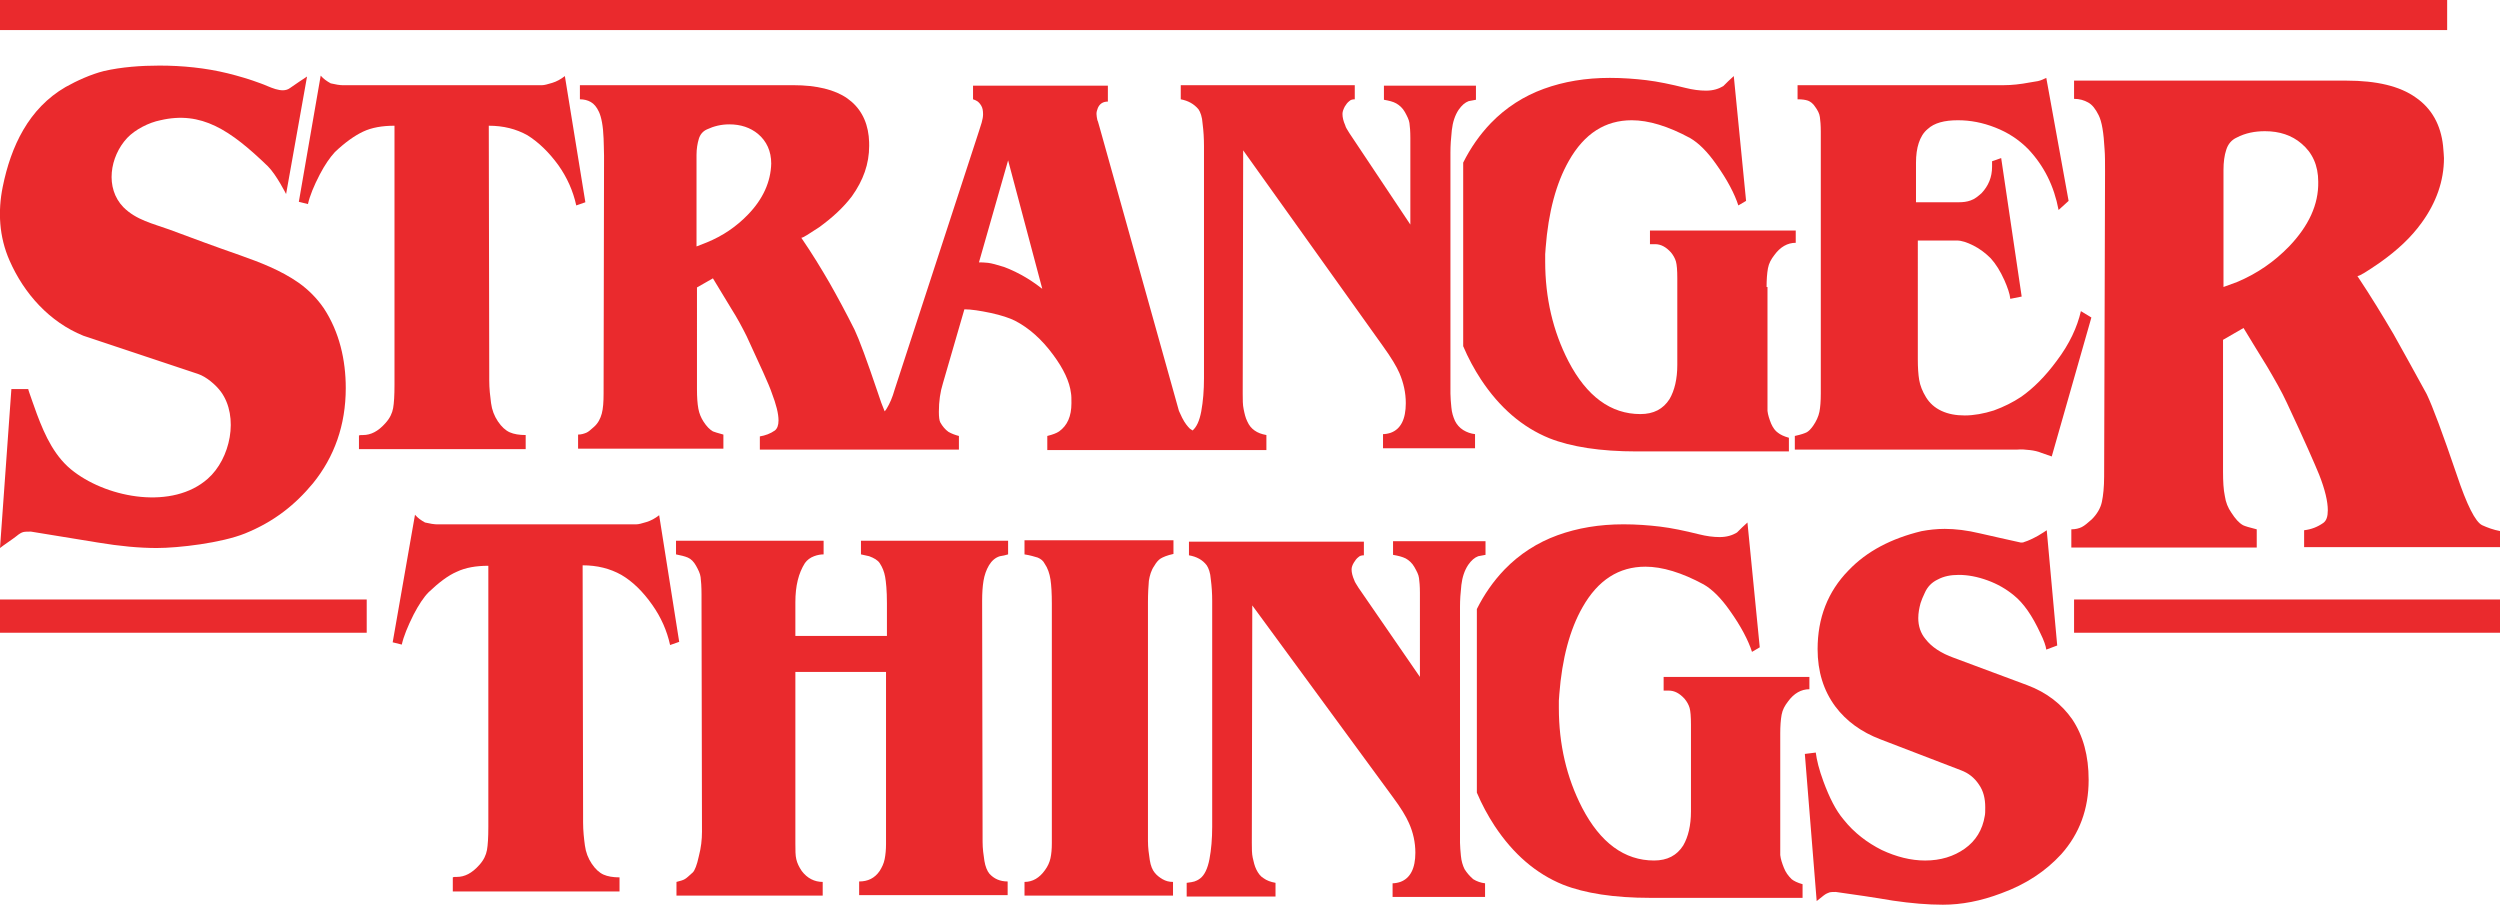
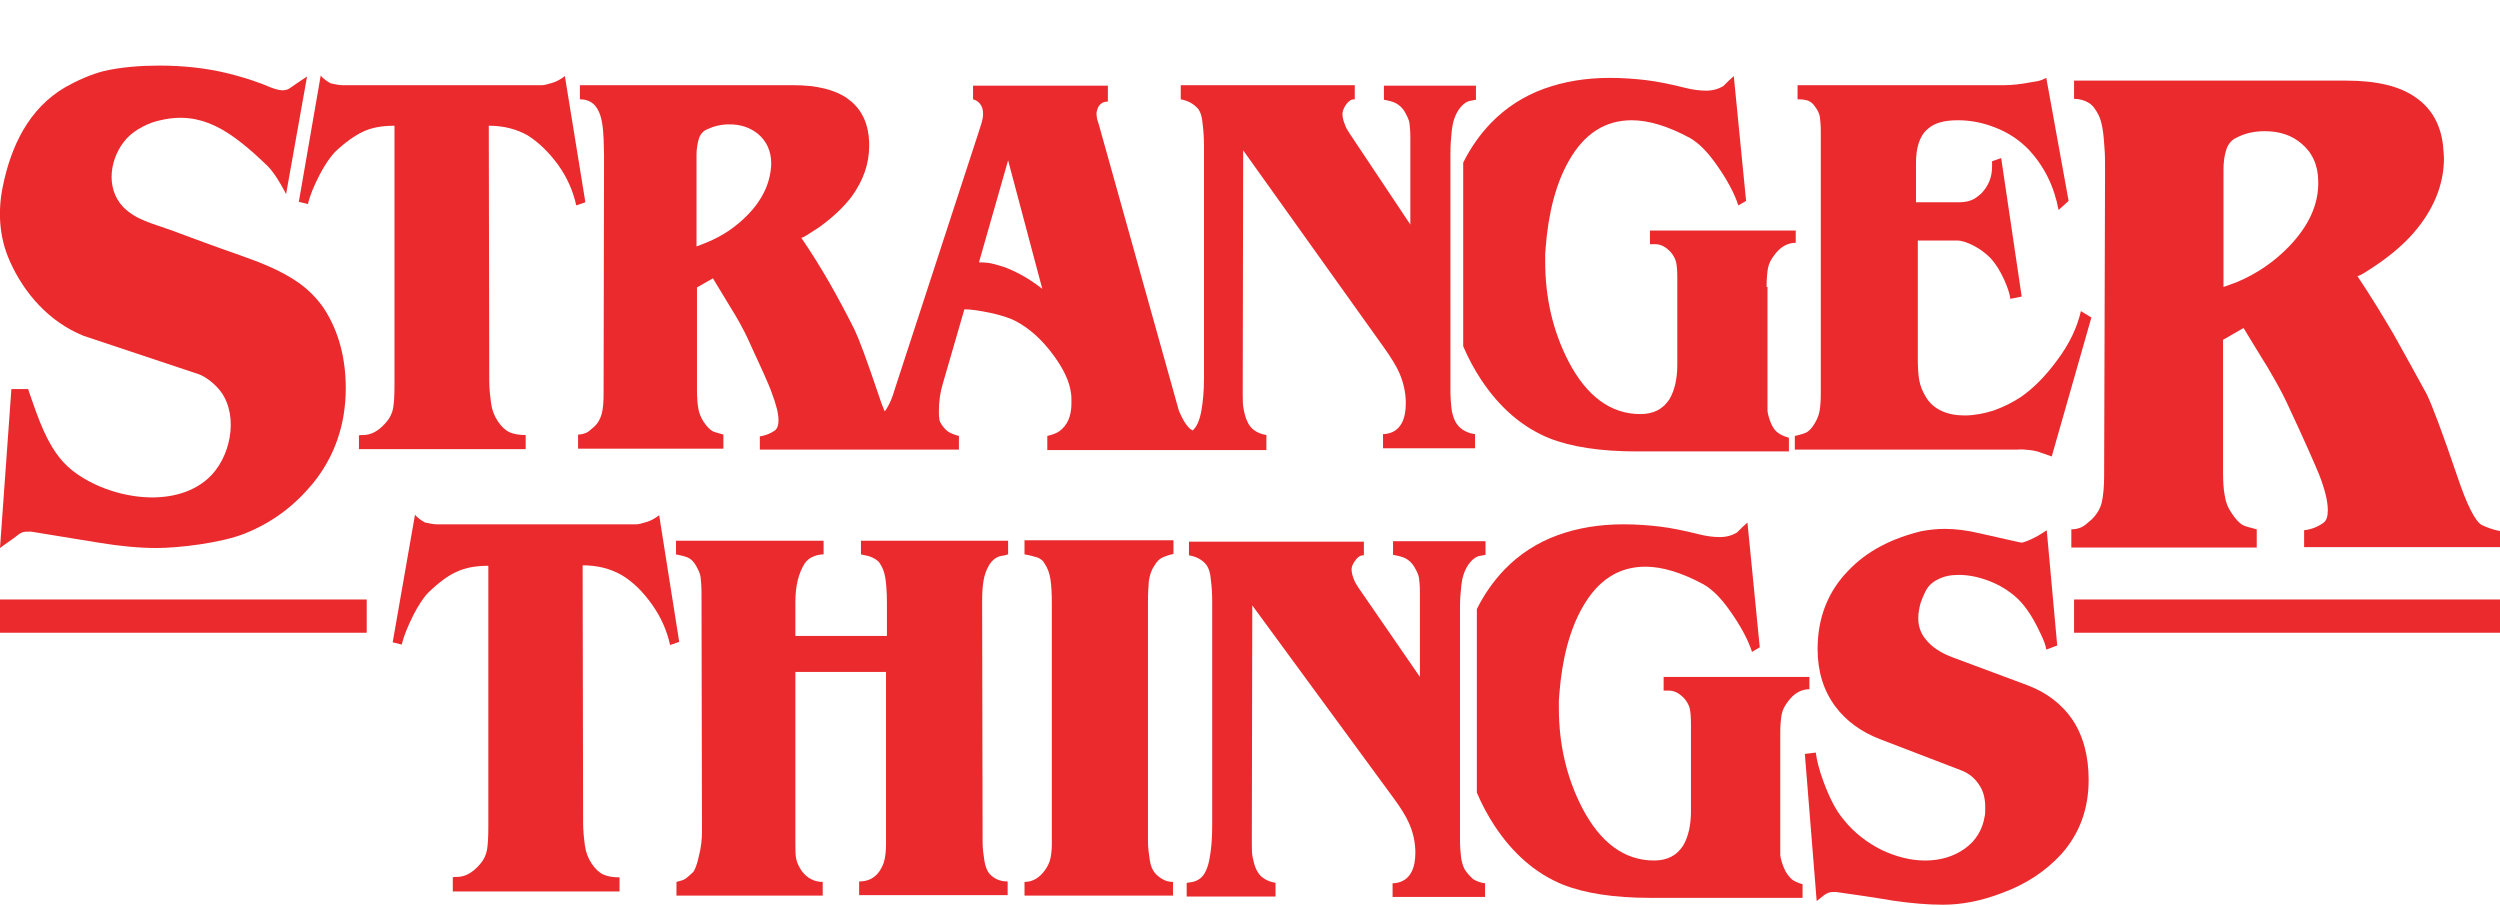
<svg xmlns="http://www.w3.org/2000/svg" xml:space="preserve" viewBox="0 0 548.8 198.9" y="0px" x="0px" id="Layer_1" baseProfile="tiny" version="1.2">
  <path d="M122.6,36.3c1.9,2.7,3.2,5.6,3.9,8.8l2-0.7L124,16.7c-0.9,0.7-1.8,1.2-2.8,1.5c-1,0.3-1.7,0.5-2.2,0.5  c-0.5,0-1.1,0-1.8,0H77.1c-0.1,0-0.8,0-1.9,0c-0.1,0-0.5,0-1.1-0.1c-0.6-0.1-1.1-0.2-1.5-0.3c-0.9-0.5-1.6-1-2.2-1.7l-4.8,27.7  l2,0.5c0.4-1.8,1.3-4,2.6-6.5c1.1-2.1,2.2-3.7,3.3-4.9c2.2-2.1,4.3-3.6,6.2-4.5c1.9-0.9,4.2-1.3,6.9-1.3v56.9c0,2.3-0.1,4-0.3,5.1  c-0.2,1.1-0.7,2.2-1.7,3.3c-1.6,1.8-3.2,2.6-4.9,2.6c-0.4,0-0.7,0-0.9,0.1v3h36.6v-3.1c-1.4,0-2.6-0.2-3.5-0.6  c-0.9-0.4-1.8-1.2-2.6-2.4c-0.8-1.2-1.3-2.5-1.5-4c-0.2-1.5-0.4-3.2-0.4-5c0-0.4,0-1,0-1.6l-0.1-54.3c3.2,0,6,0.7,8.5,2.1  C118.2,31.2,120.5,33.4,122.6,36.3z" fill="#EA2A2D" />
  <path d="M278,98.6v-3.1c-1.1-0.2-1.9-0.5-2.6-1c-0.7-0.5-1.2-1.1-1.6-2c-0.4-0.8-0.6-1.7-0.8-2.7  c-0.2-0.9-0.2-2.1-0.2-3.4l0.1-53.4l30.7,43c1.8,2.5,3,4.5,3.6,5.9c0.9,2.1,1.4,4.3,1.4,6.6c0,3.5-1.1,5.7-3.3,6.5  c-0.6,0.2-1.2,0.3-1.7,0.3v3.1h20.2v-3.1c-0.9-0.1-1.8-0.4-2.6-0.9c-0.8-0.5-1.4-1.2-1.8-2c-0.4-0.9-0.7-1.8-0.8-3  c-0.1-1.1-0.2-2.1-0.2-3V33.5c0-1.5,0.1-3.1,0.3-4.9c0.2-1.8,0.7-3.3,1.5-4.5c0.7-1,1.4-1.6,2.2-1.9c0.5-0.1,1.1-0.2,1.6-0.3v-3.1  h-20.2v3.1c1.1,0.2,2,0.4,2.7,0.8c0.7,0.4,1.4,1,1.9,1.9c0.5,0.9,0.9,1.7,1,2.4c0.1,0.7,0.2,1.8,0.2,3.3c0,0.2,0,0.5,0,1v18  l-13.4-20.1c-0.4-0.7-0.8-1.2-0.9-1.7c-0.4-0.9-0.6-1.7-0.6-2.5c0-0.5,0.2-1,0.5-1.6c0.3-0.5,0.6-0.9,1-1.2c0.3-0.3,0.7-0.4,1.2-0.4  v-3.1h-38.2v3.1c1.6,0.3,2.9,1,3.9,2.2c0.4,0.6,0.8,1.6,0.9,3.2c0.2,1.5,0.3,3.2,0.3,4.9c0,0.7,0,1.4,0,2V83c0,2.7-0.2,5.1-0.6,7.3  c-0.4,2.1-1,3.4-1.9,4.2c-0.2-0.1-0.4-0.3-0.6-0.4c-0.5-0.5-1.1-1.2-1.7-2.4c-0.2-0.4-0.4-0.9-0.7-1.5L241.4,28  c-0.3-1-0.4-1.5-0.5-1.6c-0.1-0.5-0.2-1-0.2-1.4c0-0.4,0.1-0.8,0.3-1.3c0.4-0.9,1.1-1.4,2.2-1.4v-3.5h-29.6v3  c0.3,0.1,0.6,0.2,0.9,0.4c0.3,0.2,0.6,0.5,0.9,1c0.3,0.5,0.4,1.1,0.4,1.9c0,0.5-0.1,1.1-0.3,1.8c-0.2,0.6-0.4,1.3-0.6,1.9  l-18.5,56.7c-0.5,1.8-1.1,3.1-1.7,4.1c-0.1,0.2-0.3,0.5-0.5,0.7c-0.5-1.2-1-2.5-1.5-4.1c-2.4-7.1-4.1-11.7-5.1-13.8  c-1.9-3.8-3.8-7.3-5.5-10.3c-1.8-3.1-3.8-6.4-6.2-9.9c0.4,0,1.6-0.8,3.9-2.3c2.9-2.1,5.3-4.3,7.2-6.8c2.5-3.5,3.8-7.1,3.8-11.1  c0-0.4,0-1.1-0.1-2.1c-0.4-3.6-2-6.4-4.7-8.3c-2.7-1.9-6.7-2.9-11.9-2.9h-46.8v3.1c0.9,0,1.7,0.2,2.4,0.6c0.7,0.4,1.3,1.1,1.8,2.2  c0.5,1.1,0.9,3,1,5.8c0,0.9,0.1,2.2,0.1,3.8l-0.1,52.2c0,1.8-0.1,3.3-0.4,4.4c-0.3,1.1-0.8,2.1-1.7,2.9c-0.7,0.6-1.2,1.1-1.7,1.3  c-0.5,0.2-1.1,0.4-1.8,0.4v3.1h31.9v-3.1c-1.2-0.3-2-0.6-2.3-0.7c-0.7-0.4-1.4-1.1-2.1-2.2c-0.5-0.8-0.9-1.7-1.1-2.8  c-0.2-1.1-0.3-2.5-0.3-4.2V63.1l3.5-2c1.3,2.2,2.7,4.4,4,6.6c1.4,2.2,2.5,4.3,3.4,6.1c3,6.5,4.9,10.6,5.5,12.4  c1,2.6,1.5,4.6,1.5,6.1c0,1.1-0.3,1.8-0.8,2.2c-1,0.7-2.1,1.1-3.3,1.3v2.9h21.5h12.2h10v-3c-0.8-0.2-1.6-0.5-2.3-0.9  c-0.7-0.5-1.3-1.2-1.8-2.1c-0.2-0.4-0.3-1.2-0.3-2.3c0-2.3,0.3-4.4,0.9-6.3l4.7-16.2c1.5,0,3.4,0.3,5.8,0.8c2.3,0.5,4.1,1.1,5.3,1.7  c3.1,1.6,5.9,4.1,8.4,7.5c2.3,3.1,3.6,5.9,3.9,8.4c0.1,0.5,0.1,1.3,0.1,2.2c0,2.9-0.9,4.9-2.7,6.2c-0.6,0.4-1.4,0.7-2.6,1v3.1h28.8  h5.8H278z M164.2,47.1c-2.6,2.7-5.6,4.7-9,6.1l-2.3,0.9V34c0-1.3,0.2-2.5,0.5-3.5c0.3-1,0.9-1.7,1.8-2.1c1.5-0.7,3.1-1.1,4.9-1.1  c2.5,0,4.6,0.7,6.3,2.1c1.9,1.6,2.9,3.8,2.9,6.5C169.2,39.9,167.5,43.7,164.2,47.1z M225.5,61.1c-1.8-1.1-3.5-1.9-5.1-2.5  c-1.6-0.5-2.7-0.8-3.5-0.9c-0.8-0.1-1.5-0.1-2-0.1l6.4-22.4l7.5,28.2C227.9,62.7,226.8,61.9,225.5,61.1z" fill="#EA2A2D" />
  <path d="M445.6,98.8c0.9,0.1,1.8,0.3,2.5,0.6l2.3,0.8l8.7-30.5l-2.3-1.4c-0.8,3.5-2.5,7.2-5.3,10.9  c-2.5,3.4-5.1,6-7.8,7.9c-1.8,1.2-3.8,2.2-6,3c-2.2,0.7-4.4,1.1-6.4,1.1c-1.9,0-3.6-0.3-5.1-1c-1.5-0.7-2.6-1.7-3.4-3  c-0.8-1.3-1.3-2.6-1.5-3.8c-0.2-1.2-0.3-2.7-0.3-4.5c0-0.3,0-0.7,0-1.3c0-0.5,0-1.2,0-1.9V52.8h8.6c1,0,2.2,0.4,3.6,1.1  c1.4,0.7,2.7,1.7,3.8,2.8c1.1,1.2,2.1,2.8,3,4.8c0.7,1.6,1.2,3,1.3,4.1l2.5-0.5l-4.5-30.4l-2,0.7c0,0.3,0,0.7,0,1.2  c0,2.3-0.8,4.2-2.3,5.8c-0.8,0.7-1.5,1.3-2.4,1.6c-0.8,0.3-1.7,0.4-2.6,0.4h-9.4v-8.7c0-1.6,0.2-3.1,0.6-4.3c0.4-1.2,1-2.3,2-3.1  c1.4-1.3,3.6-1.9,6.6-1.9c2.7,0,5.4,0.5,8.2,1.6c2.8,1.1,5.1,2.6,7.2,4.7c3.5,3.7,5.7,8.1,6.7,13.4l2.2-2l-4.9-27  c-0.8,0.4-1.4,0.6-1.8,0.7c-0.1,0-0.7,0.1-1.8,0.3c-2.1,0.4-4,0.6-5.7,0.6c-0.6,0-1,0-1.2,0h-44.1v3.1c1,0,1.7,0.1,2.3,0.3  c0.5,0.2,1.1,0.6,1.6,1.4c0.5,0.7,0.9,1.4,1,2.2c0.1,0.7,0.2,1.8,0.2,3.2c0,0.2,0,0.5,0,0.9v56.6c0,1.6-0.1,3-0.3,4  c-0.2,1-0.7,2.1-1.4,3.1c-0.5,0.7-1,1.2-1.4,1.4c-0.4,0.2-1.2,0.5-2.6,0.8v3h48.7C443.7,98.6,444.7,98.7,445.6,98.8z" fill="#EA2A2D" />
  <path d="M387.8,63c0-1.6,0.1-3,0.3-4.1c0.2-1.1,0.7-2,1.4-2.9c1.3-1.8,2.9-2.7,4.7-2.7v-2.7h-32v3c0.2,0,0.6,0,1.1,0  c1.3,0,2.4,0.6,3.5,1.8c0.5,0.6,0.9,1.3,1.1,2c0.2,0.7,0.3,1.9,0.3,3.7v19c0,3.1-0.6,5.6-1.7,7.5c-1.4,2.2-3.5,3.3-6.4,3.3  c-6.5,0-11.8-3.9-15.8-11.6c-3.4-6.6-5.1-13.9-5.1-21.9c0-0.6,0-1.2,0-1.6c0-0.4,0.1-0.9,0.1-1.4c0.6-7.8,2.3-14.2,5.1-19.1  c3.4-6,8-8.9,13.8-8.9c3.7,0,8,1.3,12.8,3.9c1.9,1.1,3.8,3,5.7,5.7c2.5,3.5,4.1,6.6,4.9,9.1l1.7-1l-2.7-27.4  c-0.8,0.7-1.6,1.5-2.3,2.2c-1,0.6-2.2,1-3.8,1c-1.4,0-2.9-0.2-4.5-0.6c-3.2-0.8-6.1-1.4-8.6-1.7c-2.5-0.3-5.2-0.5-8-0.5  c-5.3,0-10.1,0.8-14.5,2.4c-4.4,1.6-8.3,4.1-11.6,7.5c-2.5,2.6-4.5,5.5-6.1,8.7v40.3c1.1,2.6,2.4,5,3.9,7.3  c4.1,6.2,9.1,10.5,15,12.9c4.8,1.9,11.2,2.9,19.2,2.9h33.4v-3c-1.1-0.3-1.9-0.7-2.4-1.1c-0.6-0.4-1.1-1.1-1.5-2  c-0.4-1-0.7-1.9-0.8-2.8c0-1,0-2,0-3V63z" fill="#EA2A2D" />
  <path d="M5.1,116.8c0.4-0.1,1-0.1,1.7-0.1c5,0.8,9.9,1.6,14.7,2.4c4.8,0.8,9.1,1.2,12.9,1.2c4.8,0,14.2-1.1,19.4-3.2  c6.4-2.6,11-6.3,14.9-11c4.7-5.8,7.2-12.8,7.2-20.9c0-6.2-1.4-12.3-4.8-17.5c-1.5-2.2-3.4-4.1-5.5-5.6c-4-2.8-8.5-4.5-13-6.1  c-5.2-1.8-10.3-3.7-15.4-5.6c-3.6-1.3-7.3-2.1-10.1-4.9c-4.1-4.2-3-11.1,0.8-15.2c1.8-1.9,4.8-3.4,7.3-3.9c9-2.1,15.3,2.1,23.6,10.1  c1.9,1.9,4,6.1,4,6.1l4.6-25.8c-0.5,0.3-2.7,1.8-3.7,2.5c-1.8,1.4-4.7-0.4-6.5-1c-2.4-0.9-4.8-1.6-7.2-2.2c-4.9-1.2-10-1.7-15-1.7  c-4,0-8.3,0.3-12.2,1.2c-2.8,0.7-5.9,2.1-8.4,3.5c-8.1,4.7-12,13-13.8,21.9C-0.5,46.4-0.2,52,2.1,57.2c3.2,7.3,8.8,13.5,16.2,16.5  c0,0,25.2,8.4,25.2,8.4c1.8,0.6,3.9,2.4,5,3.9c4,5.5,2.1,14.7-2.9,19.1c-7.7,6.8-21.6,4.3-29.3-1.5c-4.2-3.1-6.4-7.9-8.2-12.7  c-0.1-0.3-2-5.5-1.9-5.5c0,0-3.7,0-3.7,0L0,120.3c0.6-0.5,3-2.1,3.6-2.6C4.2,117.2,4.7,116.9,5.1,116.8z" fill="#EA2A2D" />
  <path d="M525.4,73.3c-2.3-3.9-4.9-8.2-7.9-12.7c0.5,0,2.1-1,5-3c3.8-2.7,6.8-5.5,9.1-8.7c3.2-4.4,4.9-9.2,4.9-14.2  c0-0.5-0.1-1.4-0.2-2.7c-0.5-4.6-2.5-8.2-6-10.6c-3.5-2.5-8.6-3.7-15.2-3.7h-59.8v4c1.2,0,2.2,0.3,3.1,0.8c0.9,0.5,1.6,1.4,2.3,2.8  c0.7,1.4,1.1,3.8,1.3,7.5c0.1,1.2,0.1,2.8,0.1,4.9l-0.2,66.9c0,2.3-0.2,4.2-0.5,5.6c-0.3,1.4-1.1,2.7-2.2,3.8  c-0.9,0.8-1.6,1.4-2.2,1.7c-0.6,0.3-1.4,0.5-2.3,0.5v4h40.7v-4c-1.6-0.4-2.6-0.7-3-0.9c-0.9-0.5-1.7-1.4-2.6-2.8  c-0.7-1-1.2-2.2-1.4-3.6c-0.3-1.4-0.4-3.2-0.4-5.4V74.6l4.5-2.6c1.7,2.8,3.4,5.6,5.2,8.5c1.7,2.9,3.2,5.5,4.3,7.9  c3.9,8.3,6.2,13.6,7.1,15.8c1.3,3.3,1.9,5.9,1.9,7.8c0,1.4-0.3,2.3-1,2.8c-1.3,0.9-2.6,1.4-4.2,1.6v3.7h43.1v-3.5  c-1.6-0.3-2.9-0.8-4-1.3c-1.5-0.7-3.4-4.5-5.6-11.1c-3.1-9.1-5.3-15-6.6-17.7C530,81.6,527.6,77.2,525.4,73.3z M502.5,54.1  c-3.3,3.4-7.1,6-11.4,7.8l-3,1.1V37.3c0-1.7,0.2-3.2,0.6-4.4c0.4-1.3,1.2-2.2,2.3-2.7c1.9-1,4-1.4,6.2-1.4c3.2,0,5.9,0.9,8,2.7  c2.4,2,3.7,4.8,3.7,8.4C509,44.9,506.8,49.6,502.5,54.1z" fill="#EA2A2D" />
  <path d="M144.7,113.1c-0.9,0.7-1.8,1.2-2.8,1.5c-1,0.3-1.7,0.5-2.2,0.5c-0.5,0-1.1,0-1.8,0H97.8c-0.1,0-0.8,0-1.9,0  c-0.1,0-0.5,0-1.1-0.1c-0.6-0.1-1.1-0.2-1.5-0.3c-0.9-0.5-1.6-1-2.2-1.7L86.2,141l2,0.5c0.4-1.8,1.3-4,2.6-6.6  c1.1-2.1,2.2-3.8,3.3-4.9c2.2-2.1,4.3-3.7,6.2-4.5c1.9-0.9,4.2-1.3,6.9-1.3v57.3c0,2.3-0.1,4-0.3,5.1c-0.2,1.1-0.7,2.2-1.7,3.3  c-1.6,1.8-3.2,2.6-4.9,2.6c-0.4,0-0.7,0-0.9,0.1v3.1h36.6v-3.1c-1.4,0-2.6-0.2-3.5-0.6c-0.9-0.4-1.8-1.2-2.6-2.4  c-0.8-1.2-1.3-2.5-1.5-4c-0.2-1.5-0.4-3.2-0.4-5.1c0-0.4,0-1,0-1.6l-0.1-54.8c3.2,0,6,0.7,8.5,2.1c2.4,1.4,4.7,3.6,6.8,6.6  c1.9,2.7,3.2,5.6,3.9,8.8l2-0.7L144.7,113.1z" fill="#EA2A2D" />
  <path d="M189,121.7c0.8,0.2,1.4,0.3,1.8,0.4c1.1,0.4,1.9,0.9,2.3,1.5c0.6,0.9,1,1.9,1.2,3c0.2,1.1,0.4,3,0.4,5.8v7.2  h-20.1v-7.4c0-3.6,0.7-6.4,2.1-8.6c0.5-0.7,1.2-1.2,2-1.5c0.8-0.3,1.5-0.4,2.1-0.4v-3h-32.4v3c1,0.2,1.9,0.4,2.6,0.7  c0.7,0.3,1.3,0.9,1.8,1.8c0.5,0.9,0.9,1.7,1,2.5c0.1,0.8,0.2,2.1,0.2,3.8c0,0.2,0,0.6,0,1.1l0.1,51c0,1.7-0.2,3.5-0.7,5.4  c-0.4,1.9-0.9,3.1-1.3,3.5c-0.9,0.8-1.4,1.3-1.8,1.5c-0.3,0.2-1,0.4-1.8,0.6v3h32.1v-3c-1.8,0-3.4-0.8-4.6-2.4  c-0.6-0.9-1-1.7-1.2-2.6c-0.2-0.8-0.2-2-0.2-3.4v-37.7h19.9v37.8c0,1.2-0.1,2.3-0.3,3.3c-0.2,1-0.6,1.8-1.1,2.6  c-1.1,1.6-2.6,2.3-4.5,2.3v3h32.6v-3c-1.7,0-3-0.6-4-1.7c-0.5-0.6-0.9-1.6-1.1-2.8c-0.2-1.3-0.4-2.7-0.4-4.2l-0.1-52.9  c0-1.7,0.1-3.2,0.3-4.4c0.2-1.2,0.6-2.4,1.2-3.4c0.6-1,1.4-1.7,2.4-2c0.6-0.1,1.2-0.2,1.8-0.4v-3H189V121.7z" fill="#EA2A2D" />
  <path d="M224.9,121.7c1.3,0.2,2.2,0.5,2.9,0.7c0.7,0.3,1.2,0.7,1.5,1.3c0.7,1,1.1,2.2,1.3,3.5  c0.2,1.3,0.3,3.1,0.3,5.3v52.6c0,1.3-0.1,2.4-0.3,3.3c-0.2,0.9-0.6,1.8-1.2,2.6c-1.2,1.7-2.7,2.6-4.5,2.6v3h32.6v-3  c-0.9,0-1.6-0.2-2.3-0.6c-0.7-0.4-1.3-0.9-1.7-1.4c-0.5-0.6-0.9-1.5-1.1-2.8c-0.2-1.3-0.4-2.7-0.4-4.2v-52.4c0-1.9,0.1-3.5,0.2-4.7  c0.2-1.2,0.5-2.3,1.2-3.3c0.4-0.7,0.9-1.3,1.4-1.6c0.5-0.3,1.4-0.7,2.8-1v-3h-32.7V121.7z" fill="#EA2A2D" />
  <path d="M321.5,190.8c-0.4-0.8-0.7-1.8-0.8-2.9c-0.1-1.1-0.2-2.1-0.2-2.9v-51.8c0-1.5,0.1-3,0.3-4.8  c0.2-1.7,0.7-3.2,1.5-4.4c0.7-1,1.4-1.6,2.2-1.9c0.5-0.1,1.1-0.2,1.6-0.3v-3h-20.3v3c1.1,0.2,2,0.4,2.8,0.8c0.7,0.4,1.4,1,1.9,1.9  c0.5,0.9,0.9,1.6,1,2.4c0.1,0.7,0.2,1.8,0.2,3.2c0,0.2,0,0.5,0,0.9v17.6l-13.5-19.6c-0.4-0.7-0.8-1.2-0.9-1.6  c-0.4-0.9-0.6-1.7-0.6-2.4c0-0.5,0.2-1,0.5-1.5c0.3-0.5,0.6-0.9,1-1.2c0.3-0.3,0.7-0.4,1.2-0.4v-3H261v3c1.7,0.3,3,1,3.9,2.2  c0.4,0.6,0.8,1.6,0.9,3.1c0.2,1.5,0.3,3.1,0.3,4.7c0,0.7,0,1.3,0,1.9v47.7c0,2.6-0.2,5-0.6,7.1c-0.4,2.1-1.1,3.5-2,4.2  c-0.5,0.4-1,0.6-1.3,0.7c-0.3,0.1-0.9,0.2-1.7,0.3v3H280v-3c-1.1-0.2-1.9-0.5-2.6-1c-0.7-0.4-1.2-1.1-1.6-1.9  c-0.4-0.8-0.6-1.7-0.8-2.6c-0.2-0.9-0.2-2-0.2-3.3l0.1-52.1l30.8,42c1.8,2.4,3,4.4,3.6,5.8c0.9,2,1.4,4.2,1.4,6.5  c0,3.4-1.1,5.6-3.3,6.4c-0.6,0.2-1.2,0.3-1.7,0.3v3h20.3v-3c-0.9-0.1-1.8-0.4-2.6-0.9C322.6,192.3,322,191.6,321.5,190.8z" fill="#EA2A2D" />
  <path d="M445,150.4l-16.1-6c-2.8-1-4.9-2.4-6.2-4.1c-1.1-1.3-1.6-2.9-1.6-4.6c0-1.1,0.2-2.2,0.5-3.3  c0.2-0.6,0.5-1.4,0.9-2.2c0.6-1.4,1.6-2.4,2.9-3c1.3-0.7,2.8-1,4.6-1c2,0,4.1,0.4,6.3,1.2c2.2,0.8,4.1,1.9,5.8,3.3  c2.1,1.7,4,4.4,5.8,8.3c0.8,1.6,1.2,2.8,1.3,3.6l2.4-0.9l-2.3-25.3c-0.4,0.3-1.1,0.7-1.9,1.2c-1.1,0.6-2.1,1.1-3.1,1.4  c-0.1,0.1-0.4,0.1-0.7,0.1c-3-0.7-6-1.3-8.9-2c-2.9-0.7-5.5-1-7.8-1c-1.8,0-3.5,0.2-5.1,0.5c-6.6,1.6-12,4.4-16,8.6  c-4.6,4.7-6.8,10.5-6.8,17.3c0,4.9,1.3,9.1,3.9,12.6c2.4,3.2,5.7,5.6,9.9,7.2l17.7,6.8c1.6,0.6,2.9,1.6,3.9,3.1c1,1.4,1.4,3.1,1.4,5  c0,0.8,0,1.5-0.1,1.9c-0.5,3.1-2,5.5-4.4,7.2c-2.4,1.7-5.3,2.6-8.7,2.6c-3.1,0-6.3-0.8-9.5-2.3c-3.2-1.6-6.1-3.8-8.4-6.7  c-1.7-2-3.1-4.8-4.4-8.3c-1-2.7-1.5-4.8-1.7-6.4l-2.4,0.3l2.6,32.3c0.5-0.4,1-0.8,1.5-1.2c0.5-0.4,1-0.6,1.3-0.7  c0.4-0.1,0.9-0.1,1.4-0.1c4.3,0.6,8.4,1.2,12.5,1.9c4.1,0.6,7.7,0.9,11,0.9c4.1,0,8.3-0.8,12.8-2.5c5.5-2,9.8-4.9,13.2-8.6  c4-4.5,6-9.9,6-16.3c0-5.3-1.2-9.7-3.6-13.3C452.6,154.6,449.3,152,445,150.4z" fill="#EA2A2D" />
  <path d="M391.6,190.5c-0.4-1-0.7-1.9-0.8-2.8c0-1,0-2,0-3V161c0-1.6,0.1-3,0.3-4.1c0.2-1.1,0.7-2,1.4-2.9  c1.3-1.8,2.9-2.7,4.7-2.7v-2.7h-32v3c0.2,0,0.6,0,1.1,0c1.3,0,2.4,0.6,3.5,1.8c0.5,0.6,0.9,1.3,1.1,2c0.2,0.7,0.3,1.9,0.3,3.7v19  c0,3.1-0.6,5.6-1.7,7.5c-1.4,2.2-3.5,3.3-6.4,3.3c-6.5,0-11.8-3.9-15.8-11.6c-3.4-6.6-5.1-13.9-5.1-21.9c0-0.6,0-1.2,0-1.6  c0-0.4,0.1-0.9,0.1-1.4c0.6-7.8,2.3-14.2,5.1-19.1c3.4-6,8-8.9,13.8-8.9c3.7,0,8,1.3,12.8,3.9c1.9,1.1,3.8,3,5.7,5.7  c2.5,3.5,4.1,6.6,4.9,9.1l1.7-1l-2.7-27.4c-0.8,0.7-1.6,1.5-2.3,2.2c-1,0.6-2.2,1-3.8,1c-1.4,0-2.9-0.2-4.5-0.6  c-3.2-0.8-6.1-1.4-8.6-1.7c-2.5-0.3-5.2-0.5-8-0.5c-5.3,0-10.1,0.8-14.5,2.4c-4.4,1.6-8.3,4.1-11.6,7.5c-2.5,2.6-4.5,5.5-6.1,8.7  v40.3c1.1,2.6,2.4,5,3.9,7.3c4.1,6.2,9.1,10.5,15,12.9c4.8,1.9,11.2,2.9,19.2,2.9h33.4v-3c-1.1-0.3-1.9-0.7-2.4-1.1  C392.5,192.2,392,191.5,391.6,190.5z" fill="#EA2A2D" />
  <rect height="7.3" width="80.5" fill="#EA2A2D" y="131.6" />
  <rect height="7.3" width="93.5" fill="#EA2A2D" y="131.6" x="455.3" />
-   <rect height="6.6" width="537.2" fill="#EA2A2D" />
</svg>